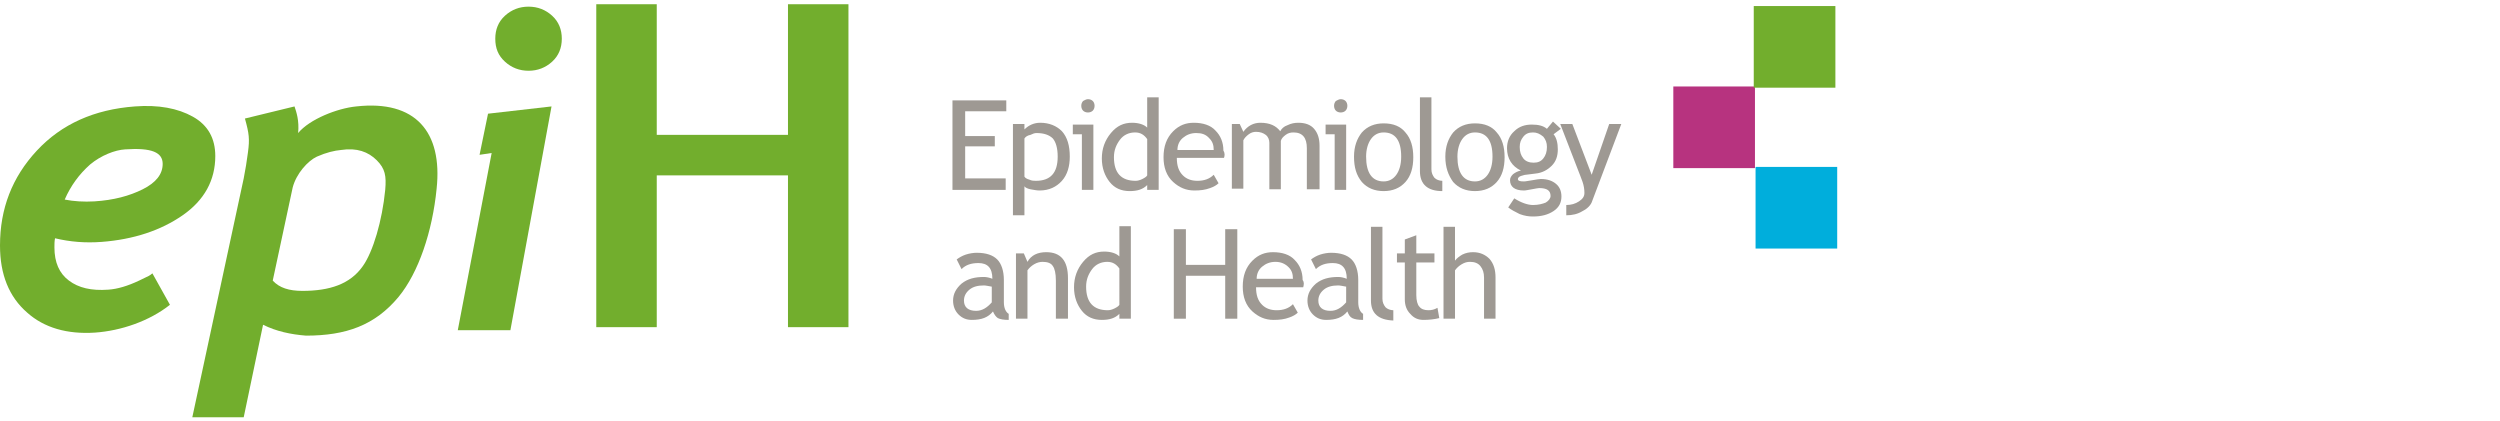
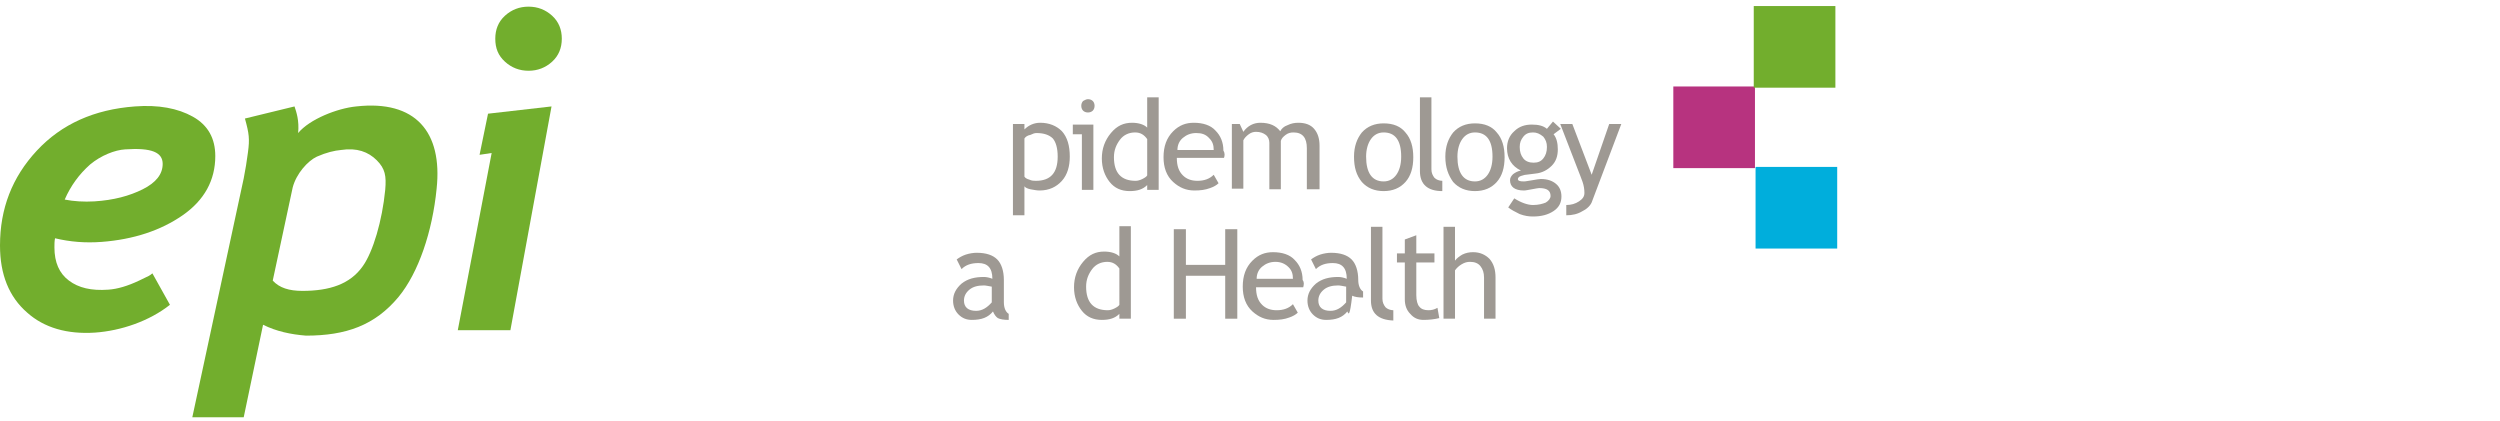
<svg xmlns="http://www.w3.org/2000/svg" version="1.1" id="레이어_1" x="0px" y="0px" viewBox="0 0 413.4 69.6" style="enable-background:new 0 0 413.4 69.6;" xml:space="preserve">
  <style type="text/css">
	.st0{fill:#72AE2D;}
	.st1{fill:#9E9993;}
	.st2{fill:#B7337F;}
	.st3{fill:#00AEDC;}
</style>
  <g id="레이어_2_1_">
</g>
  <g>
    <path class="st0" d="M10.7,33c1.5,0.3,3.2,0.4,4.9,0.3c3.2-0.2,5.8-0.9,8-2c2.2-1.1,3.3-2.5,3.3-4.2c0-1.9-1.8-2.7-6.2-2.4   c-1.7,0.1-4,1-5.8,2.5C13.1,28.8,11.7,30.7,10.7,33 M9.1,39.4C9,39.9,9,40.4,9,40.9c0,2.5,0.8,4.3,2.4,5.5c1.6,1.2,3.7,1.7,6.5,1.5   c1.5-0.1,3.2-0.6,5.1-1.5s1.7-0.8,2.2-1.2l2.9,5.2c-3.4,2.7-8.1,4.3-12.4,4.6c-4.6,0.3-8.4-0.8-11.2-3.3C1.5,49.1,0,45.4,0,40.6   c0-6.1,2-11.3,6.1-15.7c4.1-4.4,9.5-6.8,16.2-7.3c3.9-0.3,7.1,0.3,9.6,1.7c2.5,1.4,3.7,3.6,3.7,6.5c0,4-1.8,7.3-5.4,9.8   c-3.6,2.5-8.1,4-13.4,4.4C14.1,40.2,11.6,40,9.1,39.4" />
    <path class="st0" d="M45.1,46.4c1.1,1.2,2.7,1.7,4.9,1.7c4.5,0,7.9-1.1,10-4.1c1.7-2.4,3.2-7.5,3.7-12.6c0.2-2.3,0-3.5-1.4-4.9   c-1.4-1.4-3.3-2.1-5.9-1.7c-1.1,0.1-2.4,0.4-4,1.1c-1.5,0.7-3.4,2.8-4,5.1L45.1,46.4z M43.5,53.7l-3.2,15.3h-8.5l8.5-39.5   c0.3-1.5,0.5-2.8,0.7-4.3c0.3-2.2,0.2-3.1-0.5-5.6l8.2-2c0.3,0.9,0.8,2.3,0.6,4.4c1.9-2.3,6.5-4.1,9.6-4.4   c9.8-1.1,14.3,4.2,13.3,13.6c-0.7,7.1-3,13.9-6.3,17.9c-3.9,4.7-8.7,6.4-15.3,6.4C48.1,55.3,45.7,54.8,43.5,53.7" />
    <path class="st0" d="M81.9,6.4c0-1.5,0.5-2.8,1.6-3.8c1.1-1,2.4-1.5,3.9-1.5c1.5,0,2.8,0.5,3.9,1.5c1.1,1,1.6,2.3,1.6,3.8   c0,1.5-0.5,2.8-1.6,3.8c-1.1,1-2.4,1.5-3.9,1.5c-1.5,0-2.8-0.5-3.9-1.5C82.4,9.2,81.9,8,81.9,6.4 M84.4,54.6h-8.7l5.6-29.3l-2,0.3   l1.4-6.8l10.5-1.2L84.4,54.6z" />
-     <polygon class="st0" points="130.3,54.1 130.3,29 108.6,29 108.6,54.1 98.6,54.1 98.6,0.7 108.6,0.7 108.6,22.3 130.3,22.3    130.3,0.7 140.3,0.7 140.3,54.1  " />
  </g>
  <g>
    <g>
-       <polygon class="st1" points="159.6,18.4 159.6,22.5 164.5,22.5 164.5,24.2 159.6,24.2 159.6,29.5 166.3,29.5 166.3,31.4     157.5,31.4 157.5,16.6 166.4,16.6 166.4,18.4   " />
      <path class="st1" d="M169.4,22.9v6.3c0.1,0.2,0.4,0.4,0.8,0.5c0.4,0.2,0.8,0.2,1.1,0.2c2.4,0,3.6-1.3,3.6-4c0-1.4-0.3-2.4-0.8-3    c-0.6-0.6-1.5-0.9-2.7-0.9c-0.3,0-0.6,0.1-1,0.3C169.9,22.4,169.6,22.6,169.4,22.9 M169.4,30.8v4.8h-1.9V20.5h1.9v0.9    c0.7-0.7,1.6-1.1,2.6-1.1c1.5,0,2.7,0.5,3.6,1.4c0.9,1,1.3,2.4,1.3,4.2c0,1.6-0.4,3-1.3,4c-0.9,1-2.1,1.6-3.7,1.6    c-0.5,0-0.9-0.1-1.5-0.2C169.9,31.2,169.5,31,169.4,30.8" />
      <path class="st1" d="M179.9,16.4c0.3,0,0.6,0.1,0.8,0.3c0.2,0.2,0.3,0.5,0.3,0.8c0,0.3-0.1,0.6-0.3,0.8c-0.2,0.2-0.5,0.3-0.8,0.3    c-0.3,0-0.6-0.1-0.8-0.3c-0.2-0.2-0.3-0.5-0.3-0.8c0-0.3,0.1-0.6,0.3-0.8C179.3,16.6,179.6,16.4,179.9,16.4 M178.9,31.4v-9.2h-1.5    v-1.6h3.4v10.8H178.9z" />
      <path class="st1" d="M189.7,23c-0.5-0.7-1.1-1.1-2-1.1c-1,0-1.9,0.4-2.5,1.2c-0.6,0.8-1,1.7-1,2.9c0,2.6,1.2,3.9,3.6,3.9    c0.3,0,0.7-0.1,1.1-0.3c0.4-0.2,0.7-0.4,0.8-0.6V23z M189.7,31.4v-0.8c-0.7,0.7-1.6,1-2.9,1c-1.4,0-2.5-0.5-3.3-1.5    c-0.8-1-1.3-2.3-1.3-3.9c0-1.6,0.5-3,1.5-4.2c1-1.2,2.1-1.7,3.5-1.7c1.1,0,2,0.3,2.5,0.8v-5h1.9v15.3H189.7z" />
      <path class="st1" d="M197.8,22c-0.9,0-1.6,0.3-2.2,0.8c-0.6,0.5-0.9,1.2-0.9,2h6c0-0.8-0.2-1.4-0.7-1.9    C199.4,22.2,198.7,22,197.8,22 M202.4,26.1h-7.8c0,1.3,0.3,2.2,1,2.9c0.6,0.6,1.4,0.9,2.4,0.9c1.1,0,2-0.3,2.7-1l0.8,1.4    c-0.3,0.3-0.8,0.6-1.4,0.8c-0.8,0.3-1.6,0.4-2.6,0.4c-1.4,0-2.5-0.5-3.5-1.4c-1.1-1-1.6-2.4-1.6-4.1c0-1.8,0.5-3.2,1.6-4.3    c1-1,2.1-1.4,3.4-1.4c1.5,0,2.8,0.4,3.6,1.3c0.8,0.8,1.3,1.9,1.3,3.3C202.6,25.4,202.5,25.8,202.4,26.1" />
      <path class="st1" d="M216.1,31.4v-6.9c0-1.7-0.7-2.6-2.2-2.6c-0.5,0-0.9,0.1-1.3,0.4c-0.4,0.3-0.7,0.6-0.8,1v8h-1.9v-7.7    c0-0.5-0.2-1-0.6-1.3c-0.4-0.3-0.9-0.5-1.6-0.5c-0.4,0-0.8,0.1-1.2,0.4c-0.4,0.3-0.7,0.6-0.9,1v8h-1.9V20.5h1.3l0.6,1.3    c0.7-1,1.7-1.5,2.8-1.5c1.6,0,2.6,0.5,3.3,1.4c0.2-0.4,0.6-0.8,1.2-1c0.6-0.3,1.2-0.4,1.8-0.4c1.1,0,2,0.3,2.6,1    c0.6,0.7,0.9,1.6,0.9,2.8v7.2H216.1z" />
-       <path class="st1" d="M221.7,16.4c0.3,0,0.6,0.1,0.8,0.3c0.2,0.2,0.3,0.5,0.3,0.8c0,0.3-0.1,0.6-0.3,0.8c-0.2,0.2-0.5,0.3-0.8,0.3    c-0.3,0-0.6-0.1-0.8-0.3c-0.2-0.2-0.3-0.5-0.3-0.8c0-0.3,0.1-0.6,0.3-0.8C221.1,16.6,221.4,16.4,221.7,16.4 M220.7,31.4v-9.2h-1.5    v-1.6h3.4v10.8H220.7z" />
      <path class="st1" d="M225.9,25.9c0,2.7,1,4.1,2.9,4.1c0.9,0,1.6-0.4,2.1-1.1c0.5-0.7,0.8-1.7,0.8-3c0-2.7-1-4-2.9-4    c-0.9,0-1.6,0.4-2.1,1.1C226.2,23.7,225.9,24.7,225.9,25.9 M223.9,25.9c0-1.7,0.5-3,1.3-4c0.9-1,2.1-1.5,3.6-1.5    c1.6,0,2.8,0.5,3.6,1.5c0.9,1,1.3,2.4,1.3,4.1c0,1.7-0.4,3.1-1.3,4.1c-0.9,1-2.1,1.5-3.6,1.5c-1.5,0-2.7-0.5-3.6-1.5    C224.3,29,223.9,27.7,223.9,25.9" />
      <path class="st1" d="M234.8,28.3V16.1h1.9V28c0,0.6,0.2,1,0.5,1.4c0.3,0.3,0.8,0.5,1.3,0.5v1.7C236.1,31.6,234.8,30.5,234.8,28.3" />
      <path class="st1" d="M241,25.9c0,2.7,1,4.1,2.9,4.1c0.9,0,1.6-0.4,2.1-1.1c0.5-0.7,0.8-1.7,0.8-3c0-2.7-1-4-2.9-4    c-0.9,0-1.6,0.4-2.1,1.1C241.3,23.7,241,24.7,241,25.9 M239,25.9c0-1.7,0.5-3,1.3-4c0.9-1,2.1-1.5,3.6-1.5c1.6,0,2.8,0.5,3.6,1.5    c0.9,1,1.3,2.4,1.3,4.1c0,1.7-0.4,3.1-1.3,4.1c-0.9,1-2.1,1.5-3.6,1.5c-1.5,0-2.7-0.5-3.6-1.5C239.5,29,239,27.7,239,25.9" />
      <path class="st1" d="M253.5,21.9c-0.7,0-1.2,0.2-1.6,0.7c-0.4,0.5-0.6,1-0.6,1.7c0,0.8,0.2,1.4,0.6,1.9c0.4,0.5,1,0.7,1.7,0.7    c0.7,0,1.2-0.2,1.6-0.7c0.4-0.5,0.6-1.1,0.6-1.9c0-0.7-0.2-1.2-0.6-1.7C254.6,22.1,254.1,21.9,253.5,21.9 M249.4,34.3l1-1.5    c1.1,0.7,2.2,1.1,3.1,1.1c0.9,0,1.6-0.2,2.1-0.4c0.5-0.3,0.8-0.7,0.8-1.1c0-0.9-0.6-1.3-1.9-1.3c-0.2,0-0.6,0.1-1.2,0.2    c-0.6,0.1-1,0.2-1.3,0.2c-1.5,0-2.3-0.6-2.3-1.7c0-0.4,0.2-0.7,0.5-1c0.4-0.3,0.8-0.5,1.3-0.6c-1.5-0.7-2.3-2-2.3-3.7    c0-1.1,0.4-2.1,1.2-2.8c0.8-0.8,1.8-1.1,2.9-1.1c1.1,0,1.9,0.2,2.5,0.7l1-1.2l1.3,1.2l-1.2,0.9c0.5,0.6,0.7,1.5,0.7,2.5    c0,1.1-0.3,2-1,2.7c-0.7,0.7-1.6,1.2-2.7,1.3l-1.6,0.2c-0.2,0-0.4,0.1-0.8,0.2c-0.3,0.1-0.5,0.3-0.5,0.5c0,0.3,0.3,0.4,1,0.4    c0.3,0,0.7-0.1,1.4-0.2c0.6-0.1,1.1-0.2,1.4-0.2c1.1,0,1.9,0.3,2.5,0.8c0.6,0.5,0.9,1.2,0.9,2.1c0,1-0.4,1.8-1.3,2.4    c-0.9,0.6-2,0.9-3.4,0.9c-0.7,0-1.4-0.1-2.2-0.4C250.5,35,249.9,34.7,249.4,34.3" />
      <path class="st1" d="M263.3,33.2c-0.2,0.7-0.8,1.3-1.6,1.7c-0.8,0.5-1.7,0.7-2.7,0.7v-1.7c0.8,0,1.5-0.2,2.1-0.6    c0.6-0.4,0.9-0.8,0.9-1.4c0-0.6-0.1-1.2-0.3-1.8c-0.2-0.6-0.5-1.3-0.8-2.1l-2.9-7.5h2l3.2,8.4l2.9-8.4h2L263.3,33.2z" />
    </g>
    <g>
      <path class="st1" d="M164,47.4c-0.6-0.1-1-0.2-1.3-0.2c-1,0-1.8,0.2-2.4,0.7c-0.6,0.5-0.9,1.1-0.9,1.8c0,1.1,0.7,1.7,2,1.7    c1,0,1.8-0.5,2.6-1.4V47.4z M164.2,51.5c-0.8,1-1.9,1.4-3.5,1.4c-0.9,0-1.6-0.3-2.2-0.9c-0.6-0.6-0.9-1.4-0.9-2.3    c0-1.1,0.5-2,1.4-2.8c1-0.8,2.2-1.1,3.7-1.1c0.4,0,0.9,0.1,1.4,0.3c0-1.8-0.8-2.6-2.3-2.6c-1.2,0-2.1,0.3-2.8,1l-0.8-1.6    c0.4-0.3,0.9-0.6,1.5-0.8c0.6-0.2,1.3-0.3,1.8-0.3c1.6,0,2.7,0.4,3.4,1.1c0.7,0.7,1.1,1.9,1.1,3.4V50c0,0.9,0.3,1.6,0.8,1.9v1    c-0.8,0-1.4-0.1-1.8-0.3C164.7,52.4,164.4,52,164.2,51.5" />
-       <path class="st1" d="M174.6,52.7v-6.3c0-1.2-0.2-2-0.5-2.4c-0.3-0.5-0.9-0.7-1.7-0.7c-0.4,0-0.9,0.1-1.4,0.4    c-0.5,0.3-0.8,0.6-1.1,1v8h-1.9V41.9h1.3l0.6,1.4c0.6-1.1,1.7-1.6,3.1-1.6c2.4,0,3.6,1.4,3.6,4.3v6.7H174.6z" />
      <path class="st1" d="M185.1,44.4c-0.5-0.7-1.1-1.1-2-1.1c-1,0-1.9,0.4-2.5,1.2c-0.6,0.8-1,1.7-1,2.9c0,2.6,1.2,3.9,3.6,3.9    c0.3,0,0.7-0.1,1.1-0.3c0.4-0.2,0.7-0.4,0.8-0.6V44.4z M185.1,52.7v-0.8c-0.7,0.7-1.6,1-2.9,1c-1.4,0-2.5-0.5-3.3-1.5    c-0.8-1-1.3-2.3-1.3-3.9c0-1.6,0.5-3,1.5-4.2c1-1.2,2.1-1.7,3.5-1.7c1.1,0,2,0.3,2.5,0.8v-5h1.9v15.3H185.1z" />
      <polygon class="st1" points="202.6,52.7 202.6,45.6 196.1,45.6 196.1,52.7 194.1,52.7 194.1,37.9 196.1,37.9 196.1,43.8     202.6,43.8 202.6,37.9 204.6,37.9 204.6,52.7   " />
      <path class="st1" d="M210.9,43.3c-0.9,0-1.6,0.3-2.2,0.8c-0.6,0.5-0.9,1.2-0.9,2h6c0-0.8-0.2-1.4-0.7-1.9    C212.5,43.6,211.8,43.3,210.9,43.3 M215.5,47.5h-7.8c0,1.3,0.3,2.2,1,2.9c0.6,0.6,1.4,0.9,2.4,0.9c1.1,0,2-0.3,2.7-1l0.8,1.4    c-0.3,0.3-0.8,0.6-1.4,0.8c-0.8,0.3-1.6,0.4-2.6,0.4c-1.4,0-2.5-0.5-3.5-1.4c-1.1-1-1.6-2.4-1.6-4.1c0-1.8,0.5-3.2,1.6-4.3    c1-1,2.1-1.4,3.4-1.4c1.5,0,2.8,0.4,3.6,1.3c0.8,0.8,1.3,1.9,1.3,3.3C215.7,46.7,215.6,47.1,215.5,47.5" />
-       <path class="st1" d="M222.6,47.4c-0.6-0.1-1-0.2-1.3-0.2c-1,0-1.8,0.2-2.4,0.7c-0.6,0.5-0.9,1.1-0.9,1.8c0,1.1,0.7,1.7,2,1.7    c1,0,1.8-0.5,2.6-1.4V47.4z M222.8,51.5c-0.8,1-1.9,1.4-3.5,1.4c-0.9,0-1.6-0.3-2.2-0.9c-0.6-0.6-0.9-1.4-0.9-2.3    c0-1.1,0.5-2,1.4-2.8c1-0.8,2.2-1.1,3.7-1.1c0.4,0,0.9,0.1,1.4,0.3c0-1.8-0.8-2.6-2.3-2.6c-1.2,0-2.1,0.3-2.8,1l-0.8-1.6    c0.4-0.3,0.9-0.6,1.5-0.8c0.6-0.2,1.3-0.3,1.8-0.3c1.6,0,2.7,0.4,3.4,1.1c0.7,0.7,1.1,1.9,1.1,3.4V50c0,0.9,0.3,1.6,0.8,1.9v1    c-0.8,0-1.4-0.1-1.8-0.3C223.2,52.4,223,52,222.8,51.5" />
+       <path class="st1" d="M222.6,47.4c-0.6-0.1-1-0.2-1.3-0.2c-1,0-1.8,0.2-2.4,0.7c-0.6,0.5-0.9,1.1-0.9,1.8c0,1.1,0.7,1.7,2,1.7    c1,0,1.8-0.5,2.6-1.4V47.4z M222.8,51.5c-0.8,1-1.9,1.4-3.5,1.4c-0.9,0-1.6-0.3-2.2-0.9c-0.6-0.6-0.9-1.4-0.9-2.3    c0-1.1,0.5-2,1.4-2.8c1-0.8,2.2-1.1,3.7-1.1c0.4,0,0.9,0.1,1.4,0.3c0-1.8-0.8-2.6-2.3-2.6c-1.2,0-2.1,0.3-2.8,1l-0.8-1.6    c0.4-0.3,0.9-0.6,1.5-0.8c0.6-0.2,1.3-0.3,1.8-0.3c1.6,0,2.7,0.4,3.4,1.1c0.7,0.7,1.1,1.9,1.1,3.4c0,0.9,0.3,1.6,0.8,1.9v1    c-0.8,0-1.4-0.1-1.8-0.3C223.2,52.4,223,52,222.8,51.5" />
      <path class="st1" d="M226.7,49.7V37.5h1.9v11.9c0,0.6,0.2,1,0.5,1.4c0.3,0.3,0.8,0.5,1.3,0.5v1.7    C227.9,52.9,226.7,51.8,226.7,49.7" />
      <path class="st1" d="M232.3,43.4H231v-1.5h1.3v-2.3l1.9-0.7v3h3v1.5h-3v5.4c0,0.9,0.2,1.6,0.5,1.9c0.3,0.4,0.8,0.6,1.5,0.6    c0.5,0,1-0.1,1.5-0.4l0.3,1.7c-0.8,0.2-1.7,0.3-2.6,0.3c-0.9,0-1.6-0.3-2.2-1c-0.6-0.6-0.9-1.4-0.9-2.4V43.4z" />
      <path class="st1" d="M245.4,52.7v-6.8c0-0.8-0.2-1.4-0.6-1.9c-0.4-0.5-1-0.7-1.7-0.7c-0.5,0-0.9,0.1-1.4,0.4    c-0.5,0.3-0.8,0.6-1.1,1v8h-1.9V37.5h1.9v5.6c0.3-0.4,0.7-0.7,1.2-1c0.6-0.3,1.2-0.4,1.8-0.4c1.1,0,2,0.4,2.7,1.1    c0.7,0.8,1,1.8,1,3.1v6.8H245.4z" />
    </g>
  </g>
  <g>
    <rect x="276.7" y="14.3" class="st2" width="13.5" height="13.5" />
    <rect x="290.3" y="27.6" class="st3" width="13.5" height="13.5" />
    <rect x="290" y="1" class="st0" width="13.5" height="13.5" />
  </g>
</svg>